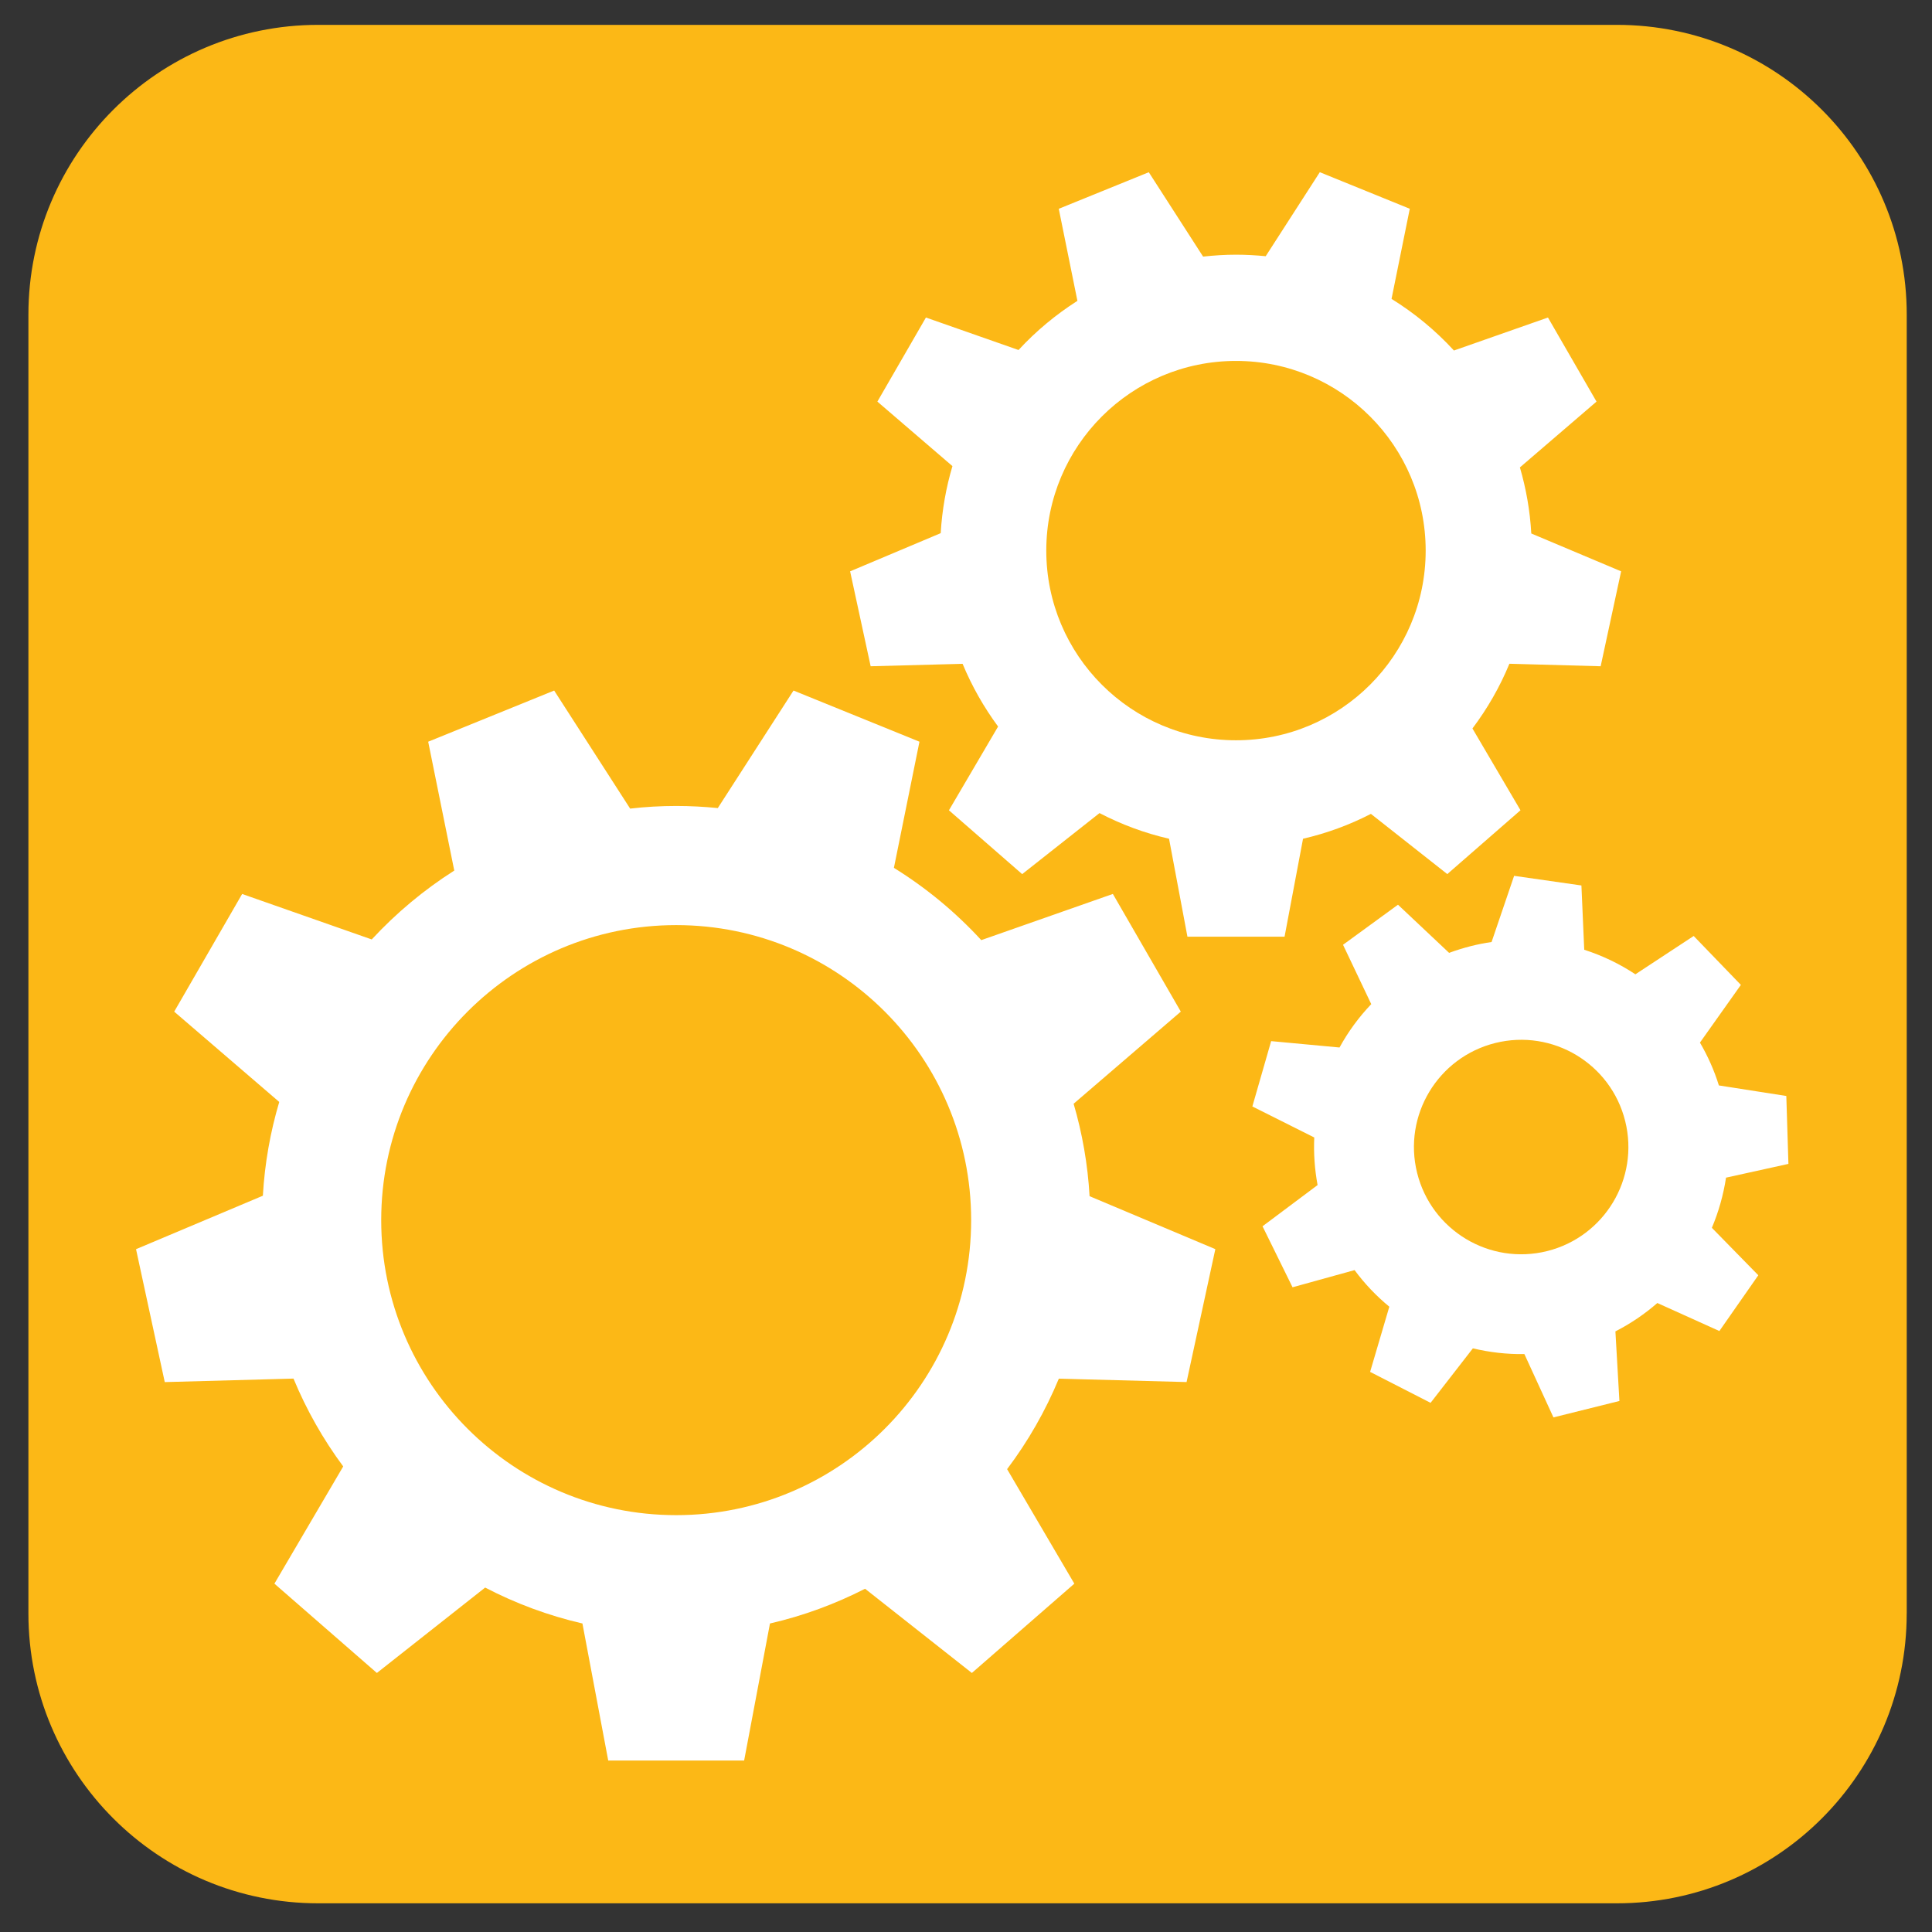
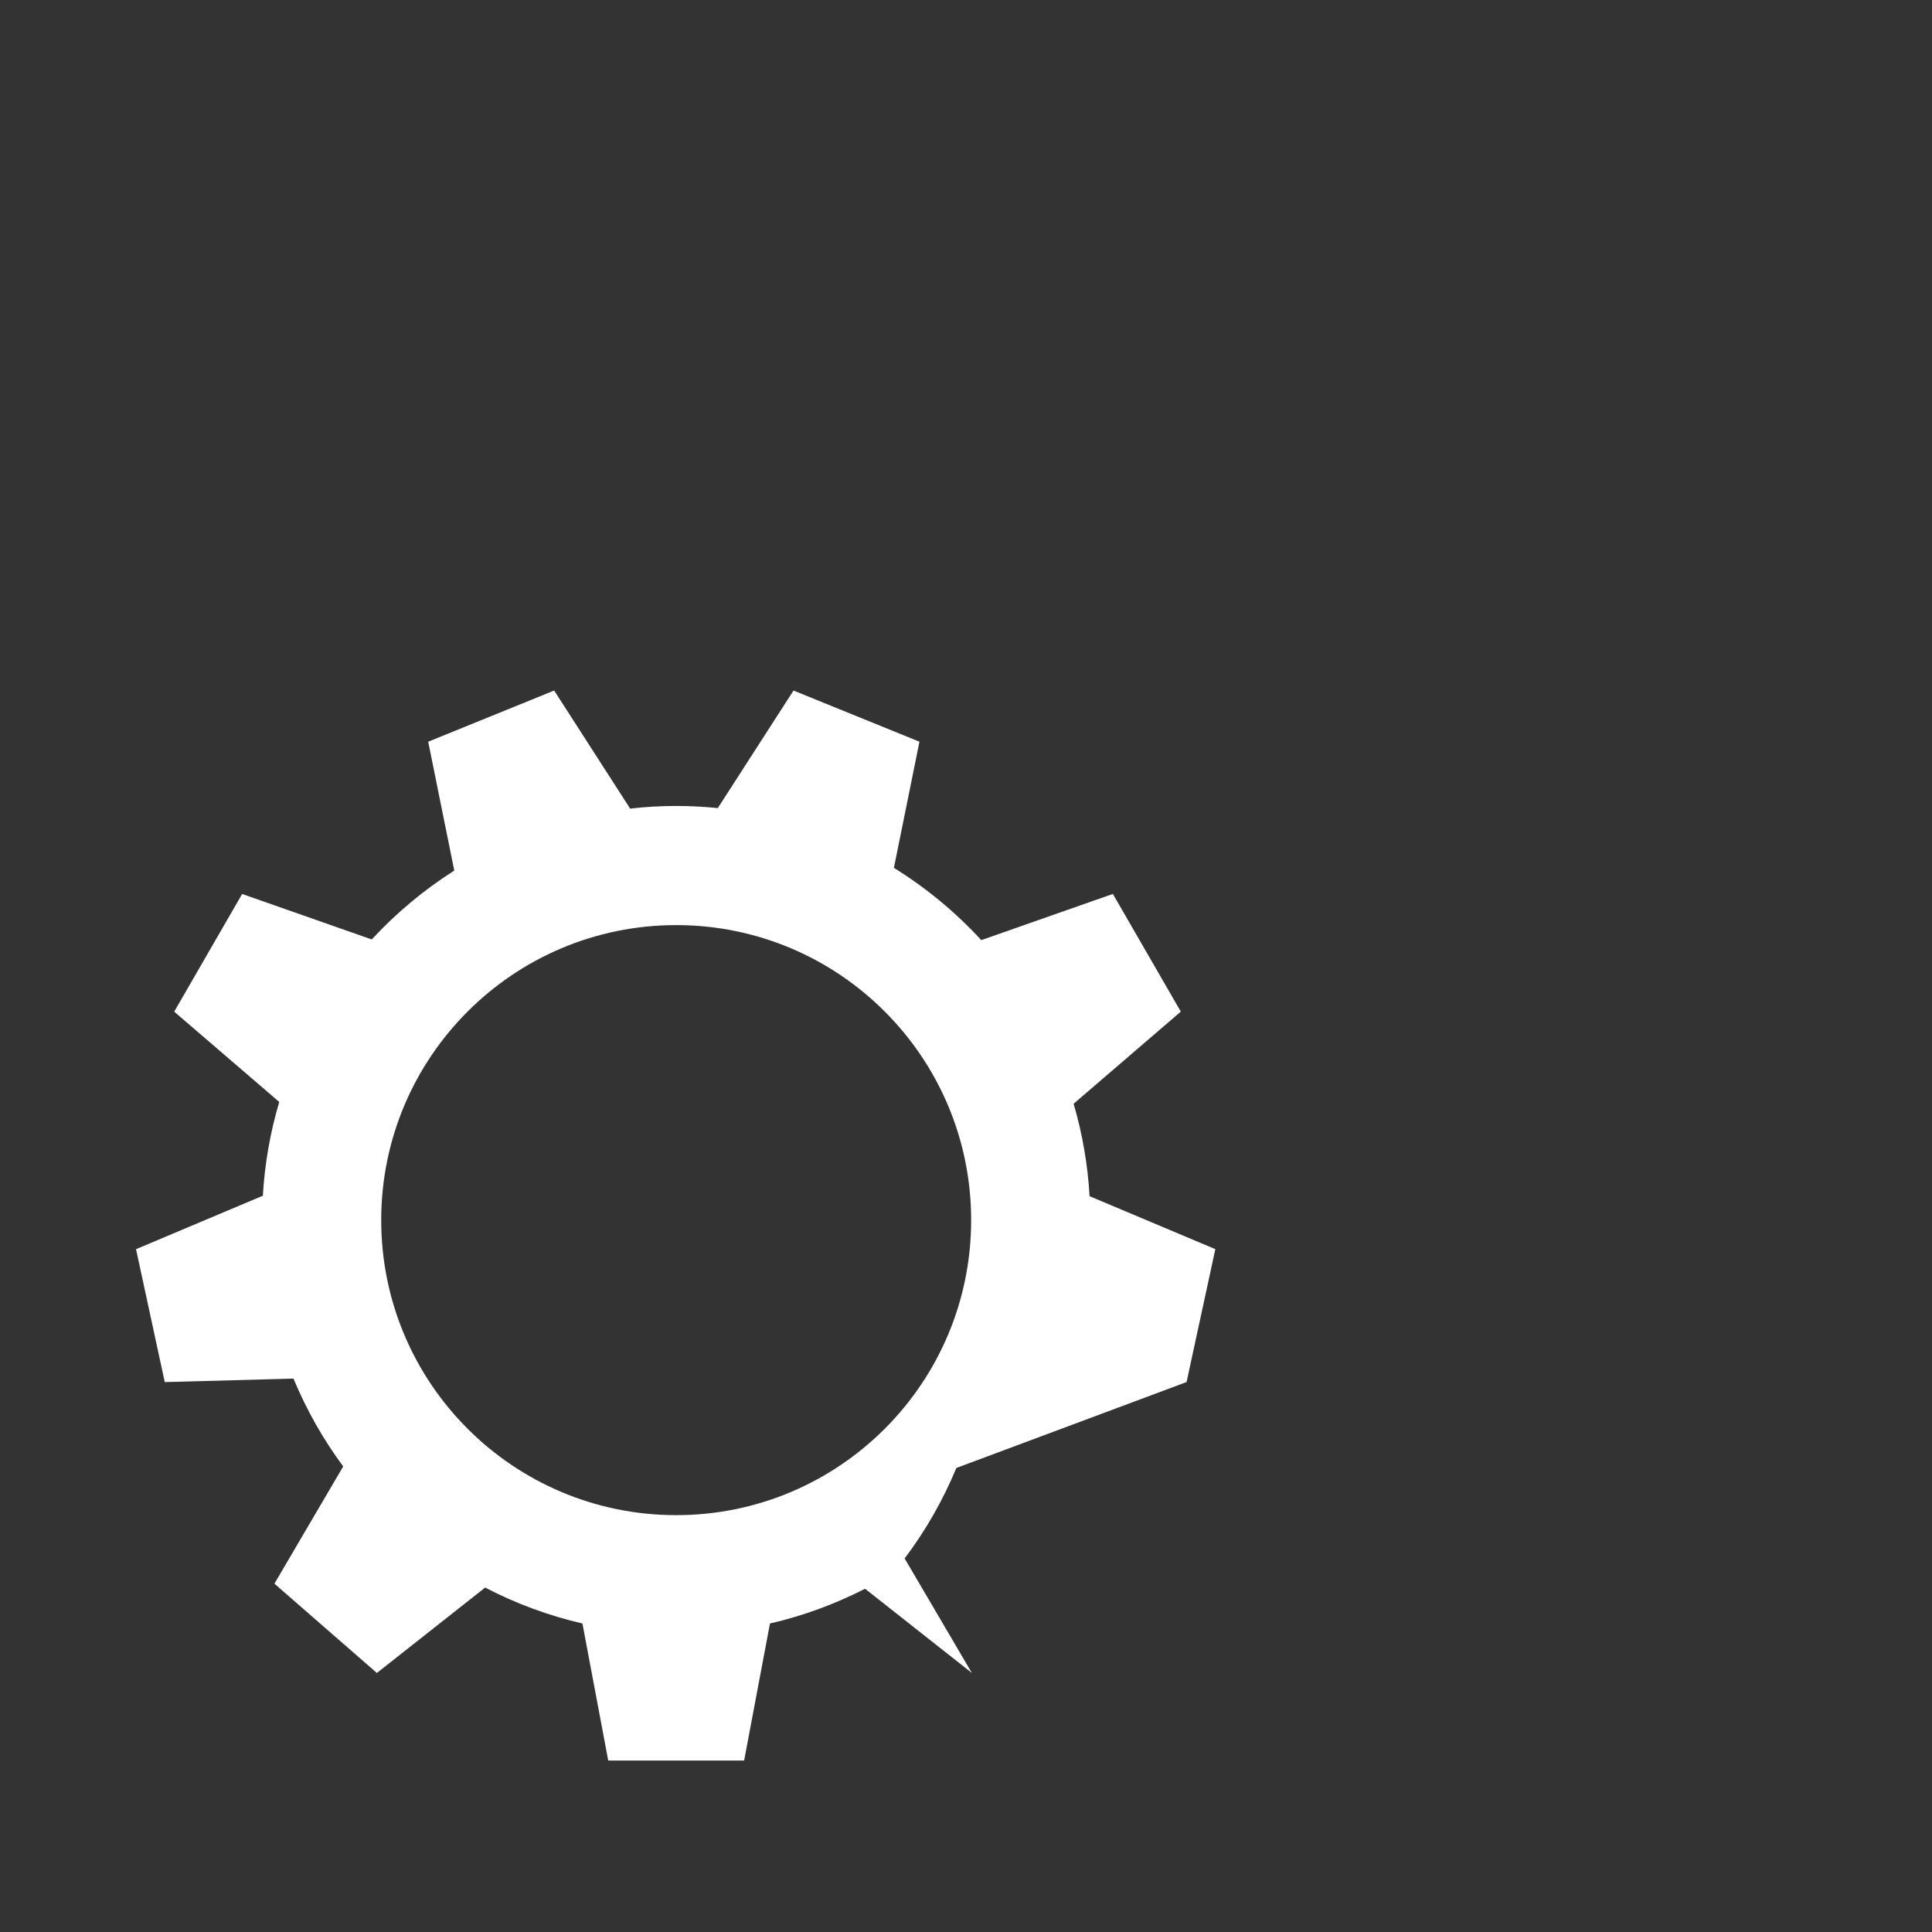
<svg xmlns="http://www.w3.org/2000/svg" version="1.1" id="Layer_1" x="0px" y="0px" width="54px" height="54px" viewBox="0 0 54 54" enable-background="new 0 0 54 54" xml:space="preserve">
  <rect x="0" y="0" width="54" height="54" fill="#333333" stroke="none" />
-   <path fill="#FCB816" d="M53.293,45.096c0,4.475-3.626,8.102-8.1,8.102H8.893c-4.473,0-8.099-3.627-8.099-8.102v-36.3  c0-4.474,3.626-8.101,8.099-8.101h36.301c4.474,0,8.1,3.627,8.1,8.101V45.096z" />
  <g>
    <g>
-       <path fill="#FFFFFF" d="M33.165,38.629l0.804-3.715l-3.515-1.48c-0.051-0.893-0.204-1.758-0.446-2.584l2.996-2.575l-1.899-3.289    l-3.678,1.291c-0.717-0.78-1.538-1.46-2.442-2.02l0.714-3.526l-3.52-1.43l-2.116,3.285c-0.383-0.038-0.771-0.059-1.162-0.059    c-0.436,0-0.865,0.025-1.288,0.074l-2.124-3.3l-3.521,1.43l0.729,3.602c-0.851,0.541-1.625,1.188-2.307,1.925l-3.622-1.271    l-1.899,3.289l2.936,2.524c-0.249,0.838-0.406,1.715-0.458,2.621l-3.545,1.494l0.803,3.715l3.598-0.098    c0.364,0.879,0.832,1.703,1.39,2.455l-1.923,3.277l2.864,2.496l3.026-2.387c0.851,0.443,1.762,0.783,2.719,1.004L17,49.207h3.799    l0.722-3.83c0.935-0.215,1.824-0.545,2.658-0.971l2.985,2.354l2.864-2.496l-1.879-3.201c0.583-0.773,1.07-1.623,1.446-2.529    L33.165,38.629z M18.9,25.857c4.553,0,8.244,3.693,8.244,8.246c0,4.555-3.691,8.246-8.244,8.246c-4.554,0-8.245-3.691-8.245-8.246    C10.655,29.551,14.347,25.857,18.9,25.857z" />
+       <path fill="#FFFFFF" d="M33.165,38.629l0.804-3.715l-3.515-1.48c-0.051-0.893-0.204-1.758-0.446-2.584l2.996-2.575l-1.899-3.289    l-3.678,1.291c-0.717-0.78-1.538-1.46-2.442-2.02l0.714-3.526l-3.52-1.43l-2.116,3.285c-0.383-0.038-0.771-0.059-1.162-0.059    c-0.436,0-0.865,0.025-1.288,0.074l-2.124-3.3l-3.521,1.43l0.729,3.602c-0.851,0.541-1.625,1.188-2.307,1.925l-3.622-1.271    l-1.899,3.289l2.936,2.524c-0.249,0.838-0.406,1.715-0.458,2.621l-3.545,1.494l0.803,3.715l3.598-0.098    c0.364,0.879,0.832,1.703,1.39,2.455l-1.923,3.277l2.864,2.496l3.026-2.387c0.851,0.443,1.762,0.783,2.719,1.004L17,49.207h3.799    l0.722-3.83c0.935-0.215,1.824-0.545,2.658-0.971l2.985,2.354l-1.879-3.201c0.583-0.773,1.07-1.623,1.446-2.529    L33.165,38.629z M18.9,25.857c4.553,0,8.244,3.693,8.244,8.246c0,4.555-3.691,8.246-8.244,8.246c-4.554,0-8.245-3.691-8.245-8.246    C10.655,29.551,14.347,25.857,18.9,25.857z" />
      <g>
-         <path fill="#FFFFFF" d="M44.739,18.622l0.572-2.653l-2.511-1.058c-0.035-0.638-0.146-1.256-0.318-1.847l2.141-1.839l-1.357-2.35     l-2.628,0.922c-0.512-0.558-1.099-1.043-1.744-1.443l0.51-2.519l-2.515-1.022l-1.512,2.348c-0.272-0.026-0.55-0.042-0.831-0.042     c-0.31,0-0.617,0.02-0.919,0.053l-1.518-2.358l-2.516,1.022l0.521,2.573c-0.606,0.386-1.161,0.848-1.646,1.374L25.88,8.875     l-1.357,2.35l2.098,1.803c-0.178,0.599-0.29,1.226-0.328,1.874l-2.532,1.067l0.574,2.653l2.57-0.068     c0.26,0.627,0.595,1.215,0.992,1.753l-1.374,2.341l2.047,1.784l2.162-1.706c0.606,0.316,1.259,0.56,1.943,0.717l0.514,2.737     h2.715l0.516-2.737c0.668-0.154,1.304-0.389,1.897-0.695l2.135,1.683l2.046-1.784l-1.343-2.286     c0.417-0.554,0.766-1.16,1.033-1.809L44.739,18.622z M34.546,10.088c2.929,0,5.302,2.374,5.302,5.301s-2.373,5.302-5.302,5.302     c-2.928,0-5.302-2.374-5.302-5.302S31.618,10.088,34.546,10.088z" />
-       </g>
+         </g>
      <g>
-         <path fill="#FFFFFF" d="M49.987,32.531l-0.059-1.898l-1.885-0.295c-0.132-0.426-0.312-0.826-0.529-1.197l1.144-1.613     l-1.319-1.367l-1.629,1.071c-0.441-0.292-0.923-0.523-1.43-0.686l-0.079-1.797L42.32,24.48l-0.63,1.85     c-0.189,0.026-0.381,0.065-0.571,0.112c-0.211,0.053-0.417,0.118-0.616,0.191l-1.429-1.346l-1.536,1.12l0.789,1.659     c-0.348,0.364-0.646,0.772-0.887,1.212l-1.911-0.178l-0.525,1.826l1.73,0.867c-0.02,0.438,0.01,0.883,0.093,1.33l-1.539,1.152     l0.839,1.705l1.734-0.48c0.282,0.383,0.609,0.725,0.971,1.023l-0.537,1.822l1.69,0.865l1.182-1.523     c0.467,0.111,0.949,0.168,1.44,0.16l0.812,1.77l1.844-0.459l-0.112-1.945c0.428-0.219,0.819-0.486,1.172-0.793l1.734,0.783     l1.088-1.559l-1.298-1.326c0.188-0.445,0.322-0.918,0.396-1.402L49.987,32.531z M41.794,29.152     c1.606-0.4,3.232,0.578,3.631,2.184c0.399,1.605-0.577,3.232-2.184,3.633c-1.606,0.398-3.231-0.578-3.632-2.186     C39.21,31.178,40.188,29.553,41.794,29.152z" />
-       </g>
+         </g>
    </g>
  </g>
</svg>